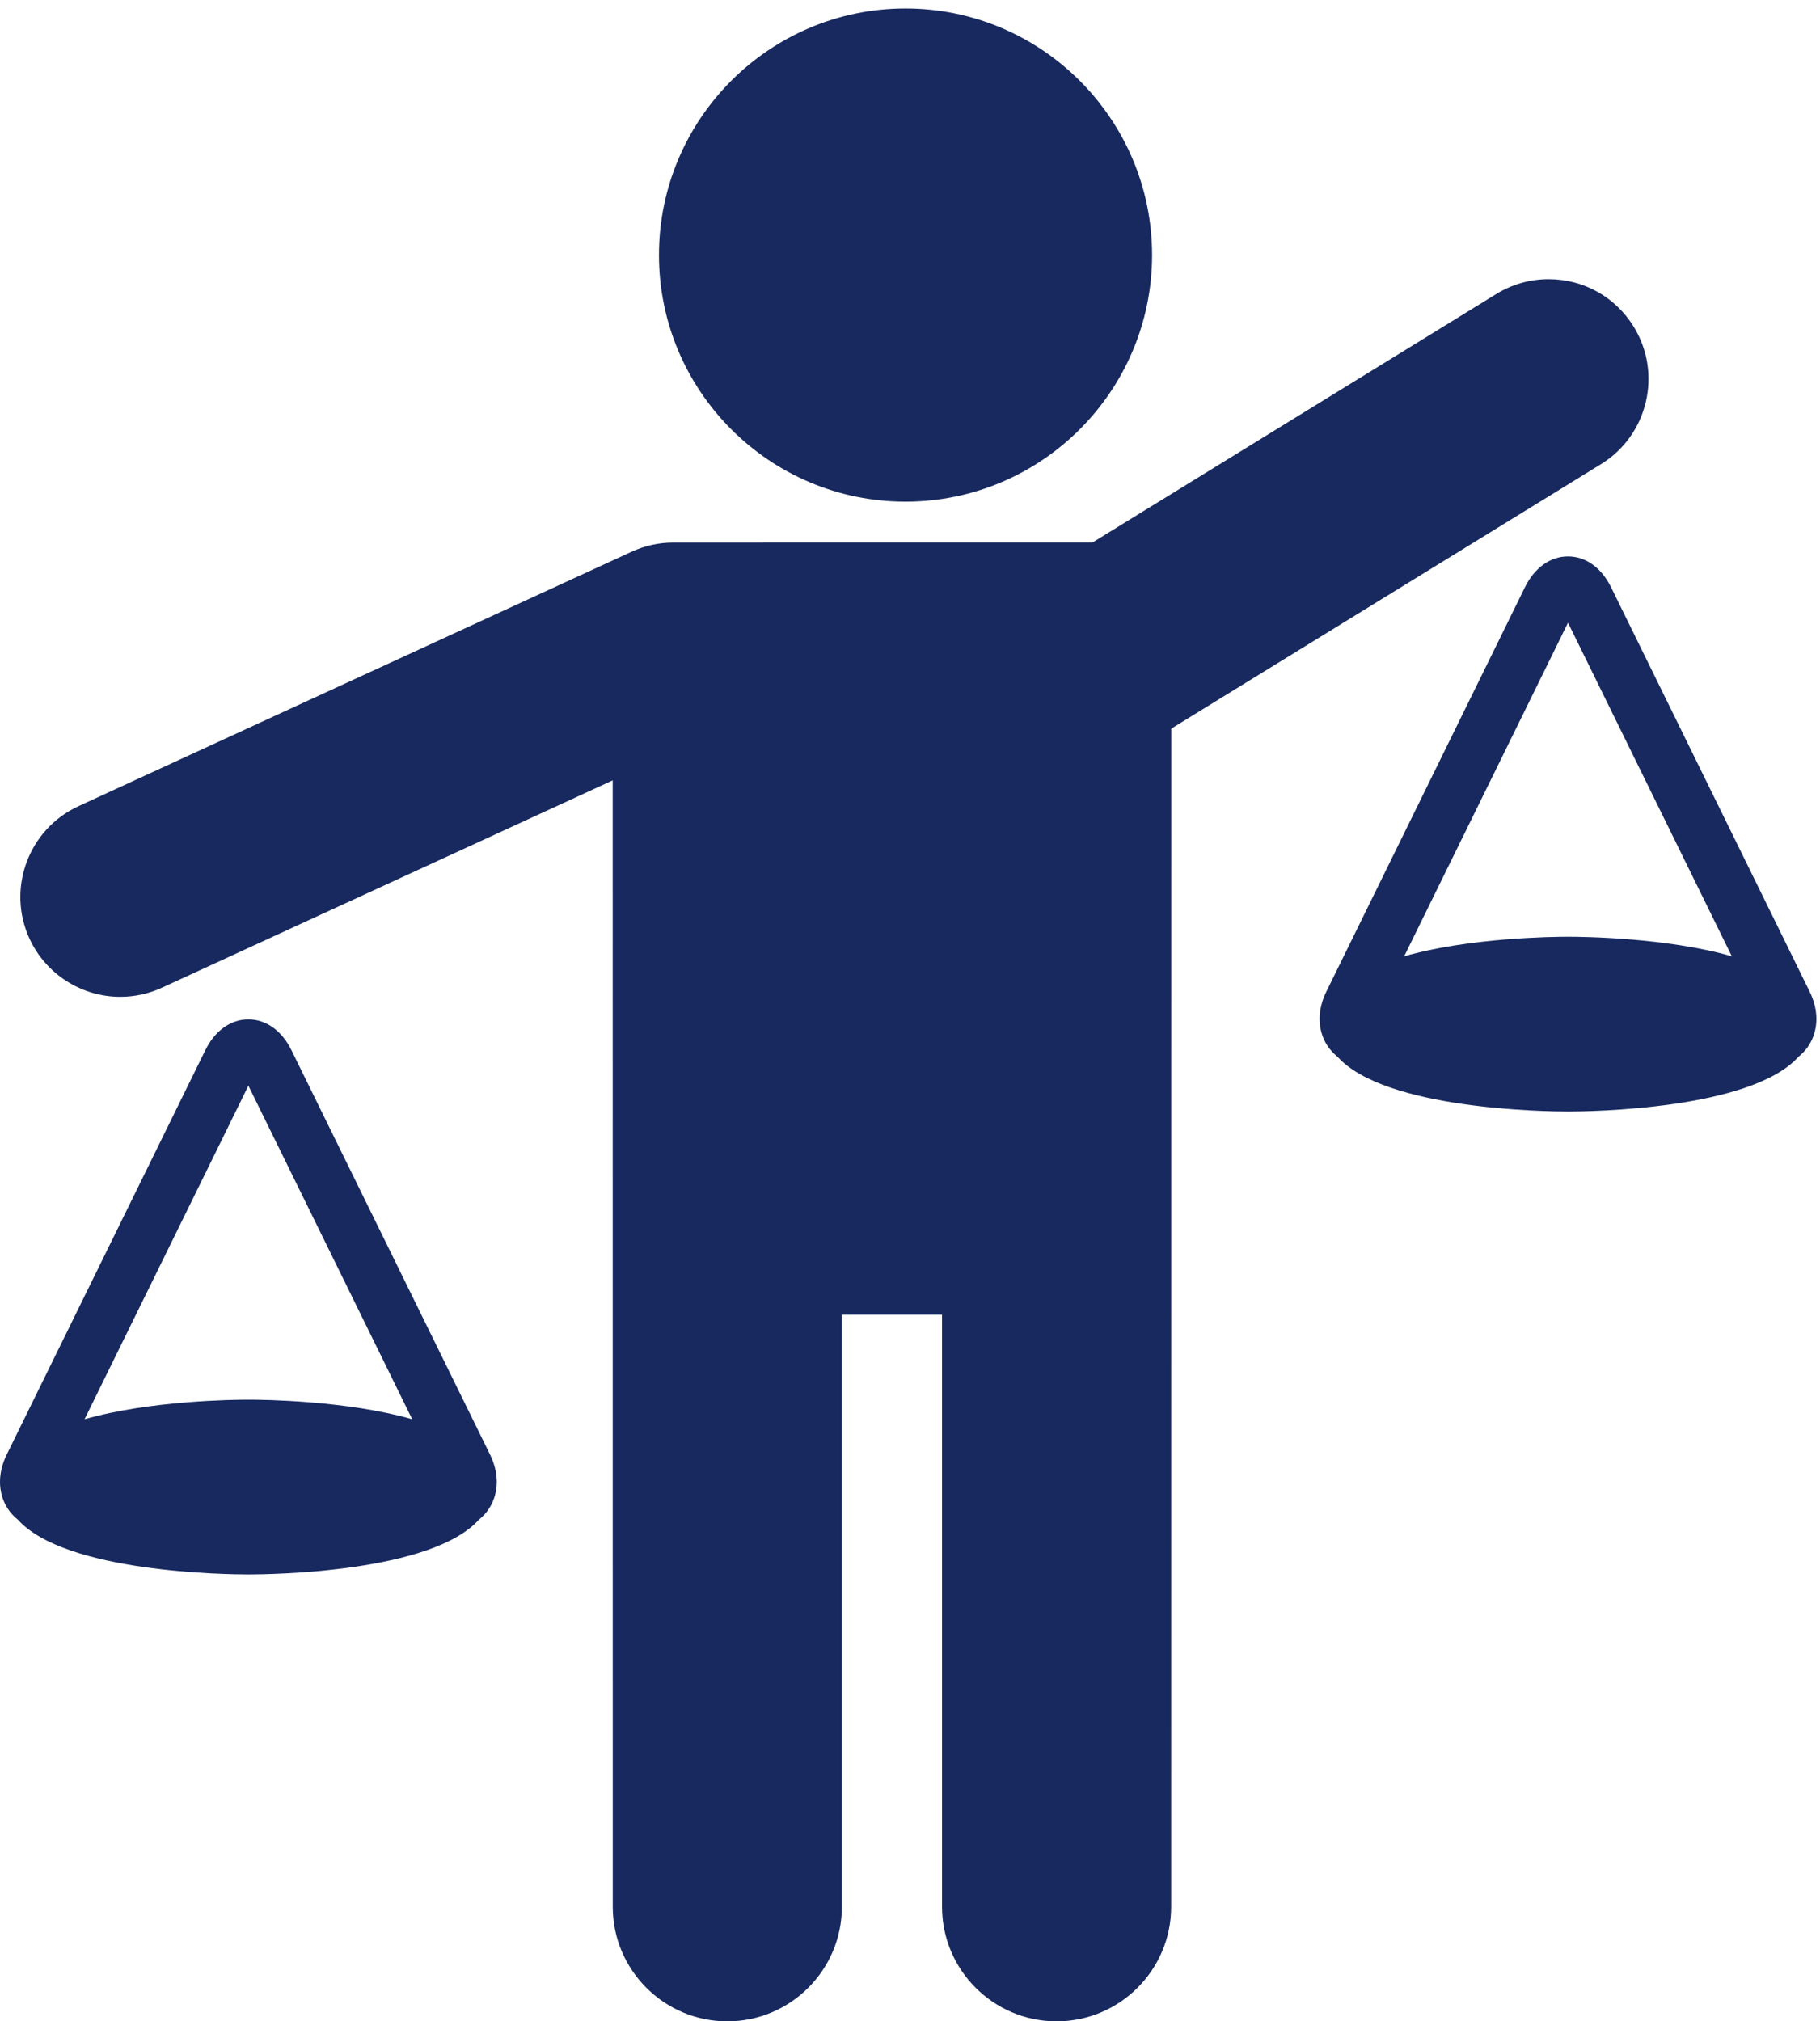
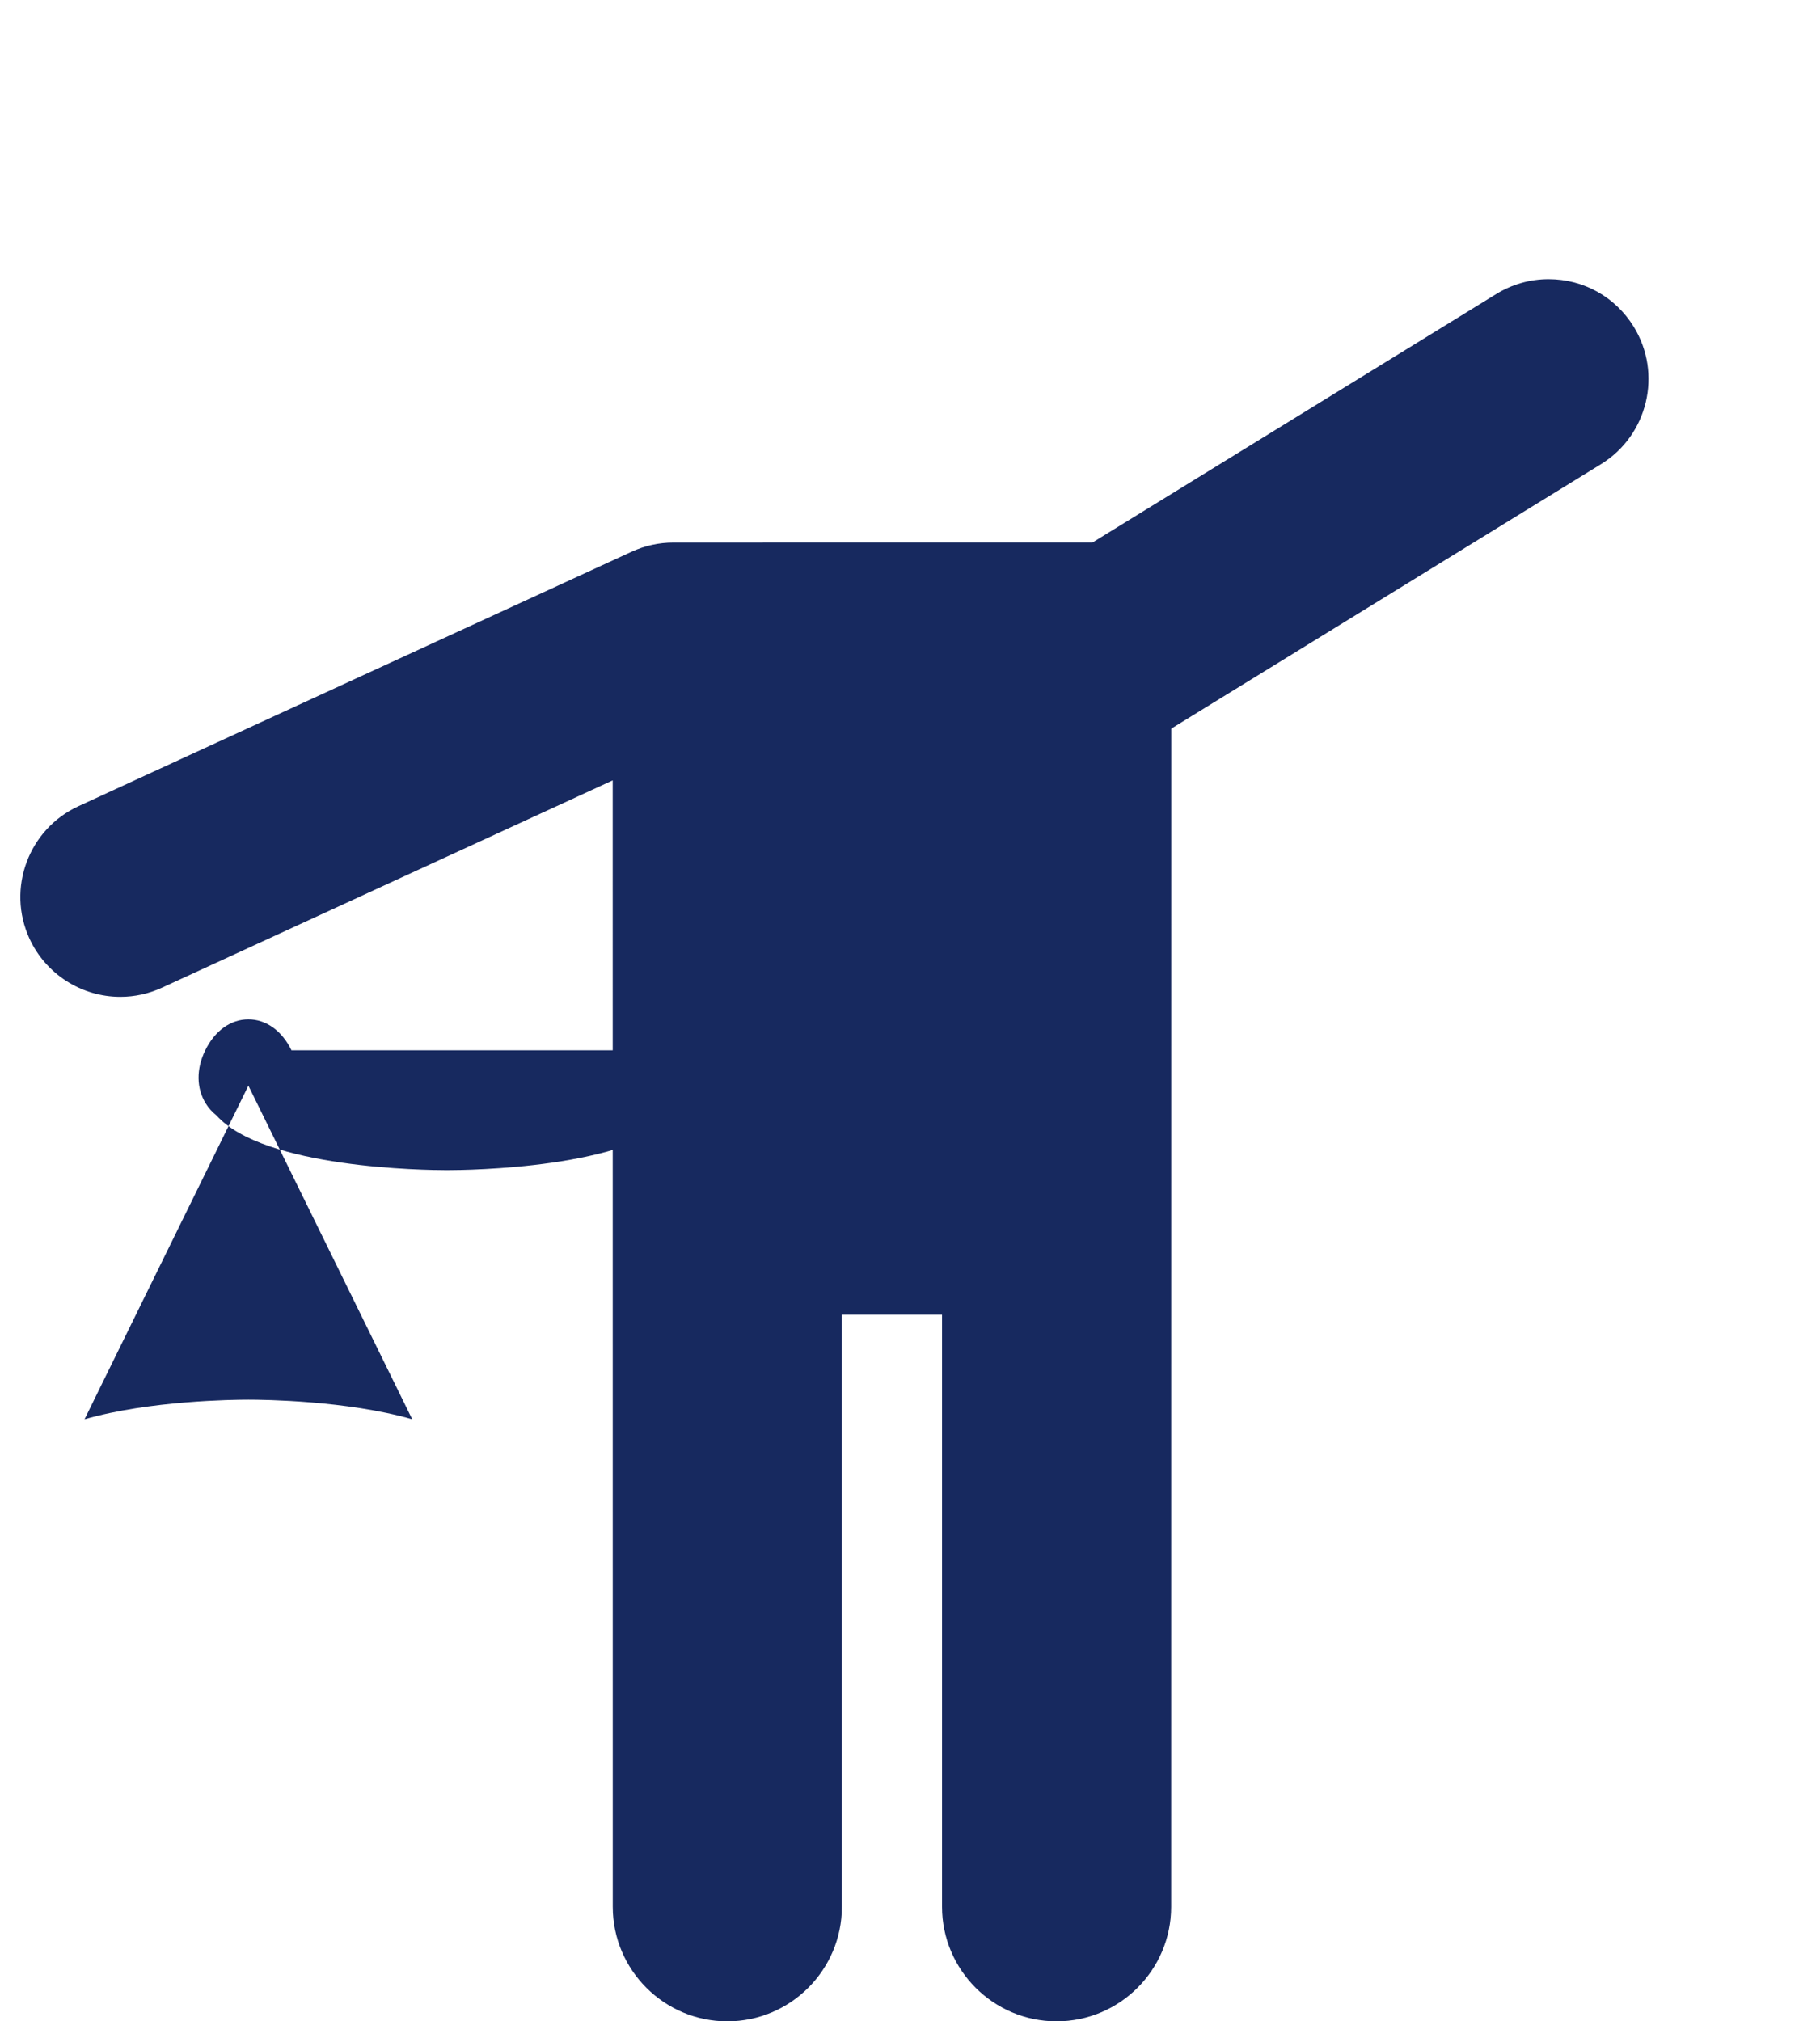
<svg xmlns="http://www.w3.org/2000/svg" version="1.1" id="Capa_1" x="0px" y="0px" width="538px" height="597.5px" viewBox="0 102.5 538 597.5" enable-background="new 0 102.5 538 597.5" xml:space="preserve">
  <g>
    <path fill="#17295F" d="M346.22,317.883L473.26,239.7c13.867-8.534,18.205-26.759,9.672-40.626   c-5.416-8.801-14.828-14.055-25.175-14.055c-5.447,0-10.79,1.516-15.45,4.384l-119.364,73.458c0,0-123.277,0.017-123.903,0.017   c-4.27,0-8.415,0.911-12.323,2.707l-163.512,75.21C8.413,347.6,1.913,365.17,8.717,379.961   c4.805,10.447,15.34,17.199,26.844,17.199c4.268,0,8.413-0.912,12.322-2.707l133.236-61.284l0.017,332.967   c0,18.673,15.191,33.864,33.864,33.864s33.864-15.191,33.864-33.864V491.109h29.607v175.025c0,18.672,15.191,33.864,33.864,33.864   c18.674,0,33.864-15.192,33.864-33.864L346.22,317.883z" />
-     <path fill="#17295F" d="M267.668,250.783c40.193,0,72.891-32.699,72.891-72.892c0-40.193-32.697-72.892-72.891-72.892   c-40.182,0-72.872,32.699-72.872,72.892C194.796,218.083,227.486,250.783,267.668,250.783z" />
-     <path fill="#17295F" d="M534.946,395.627L476.25,276.12c-2.854-5.811-7.499-9.142-12.745-9.142c-5.245,0-9.892,3.332-12.746,9.142   l-58.696,119.507c-2.7,5.499-2.639,11.239,0.171,15.749c0.843,1.354,1.914,2.508,3.138,3.498   c14.072,15.647,61.856,16.176,68.134,16.176c6.276,0,54.061-0.528,68.133-16.176c1.224-0.99,2.295-2.145,3.138-3.498   C537.585,406.866,537.646,401.126,534.946,395.627z M463.505,286.572l48.429,98.605c-19.276-5.53-44.034-5.788-48.429-5.788   s-29.152,0.26-48.43,5.788L463.505,286.572z" />
-     <path fill="#17295F" d="M86.169,412.966c-2.854-5.811-7.499-9.143-12.746-9.143c-5.245,0-9.892,3.332-12.746,9.143L1.982,532.475   c-2.701,5.499-2.639,11.239,0.17,15.751c0.843,1.354,1.917,2.51,3.143,3.498c14.078,15.644,61.853,16.172,68.128,16.172   s54.051-0.528,68.128-16.172c1.226-0.988,2.3-2.144,3.143-3.498c2.81-4.511,2.871-10.252,0.17-15.751L86.169,412.966z    M73.424,423.419l48.429,98.604c-19.277-5.527-44.035-5.787-48.429-5.787c-4.396,0-29.152,0.26-48.429,5.787L73.424,423.419z" />
+     <path fill="#17295F" d="M86.169,412.966c-2.854-5.811-7.499-9.143-12.746-9.143c-5.245,0-9.892,3.332-12.746,9.143c-2.701,5.499-2.639,11.239,0.17,15.751c0.843,1.354,1.917,2.51,3.143,3.498c14.078,15.644,61.853,16.172,68.128,16.172   s54.051-0.528,68.128-16.172c1.226-0.988,2.3-2.144,3.143-3.498c2.81-4.511,2.871-10.252,0.17-15.751L86.169,412.966z    M73.424,423.419l48.429,98.604c-19.277-5.527-44.035-5.787-48.429-5.787c-4.396,0-29.152,0.26-48.429,5.787L73.424,423.419z" />
  </g>
</svg>